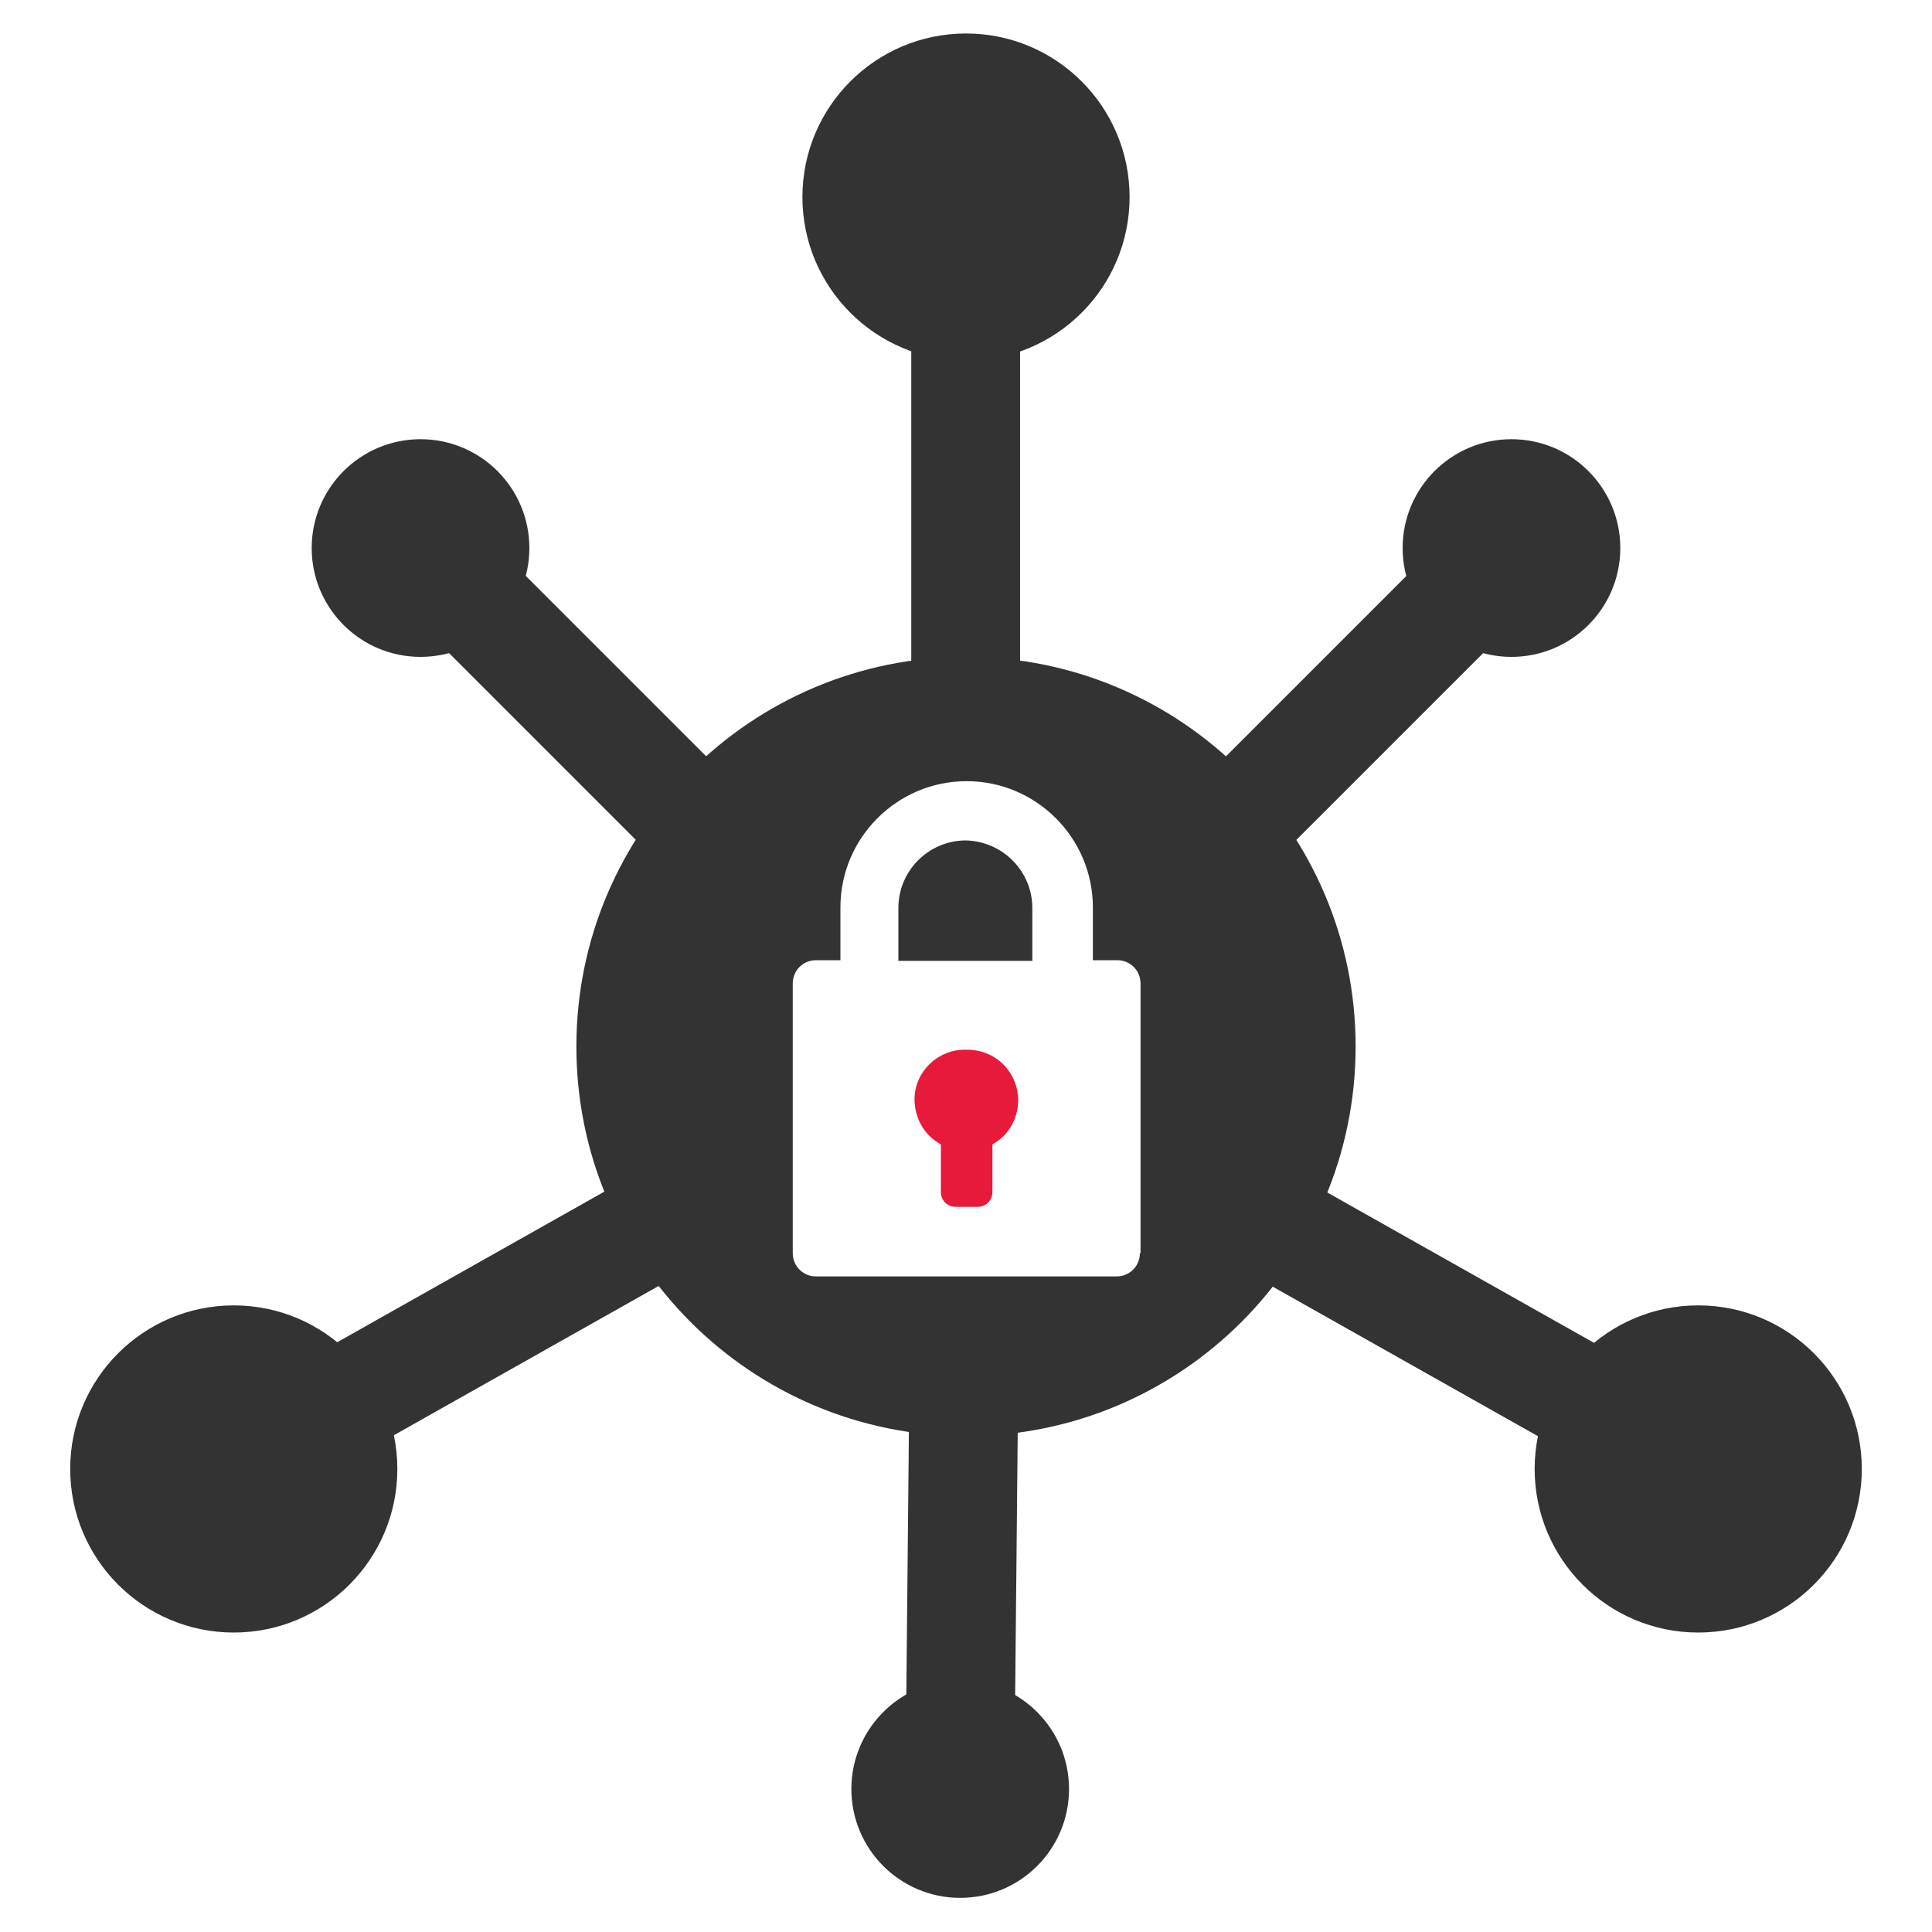
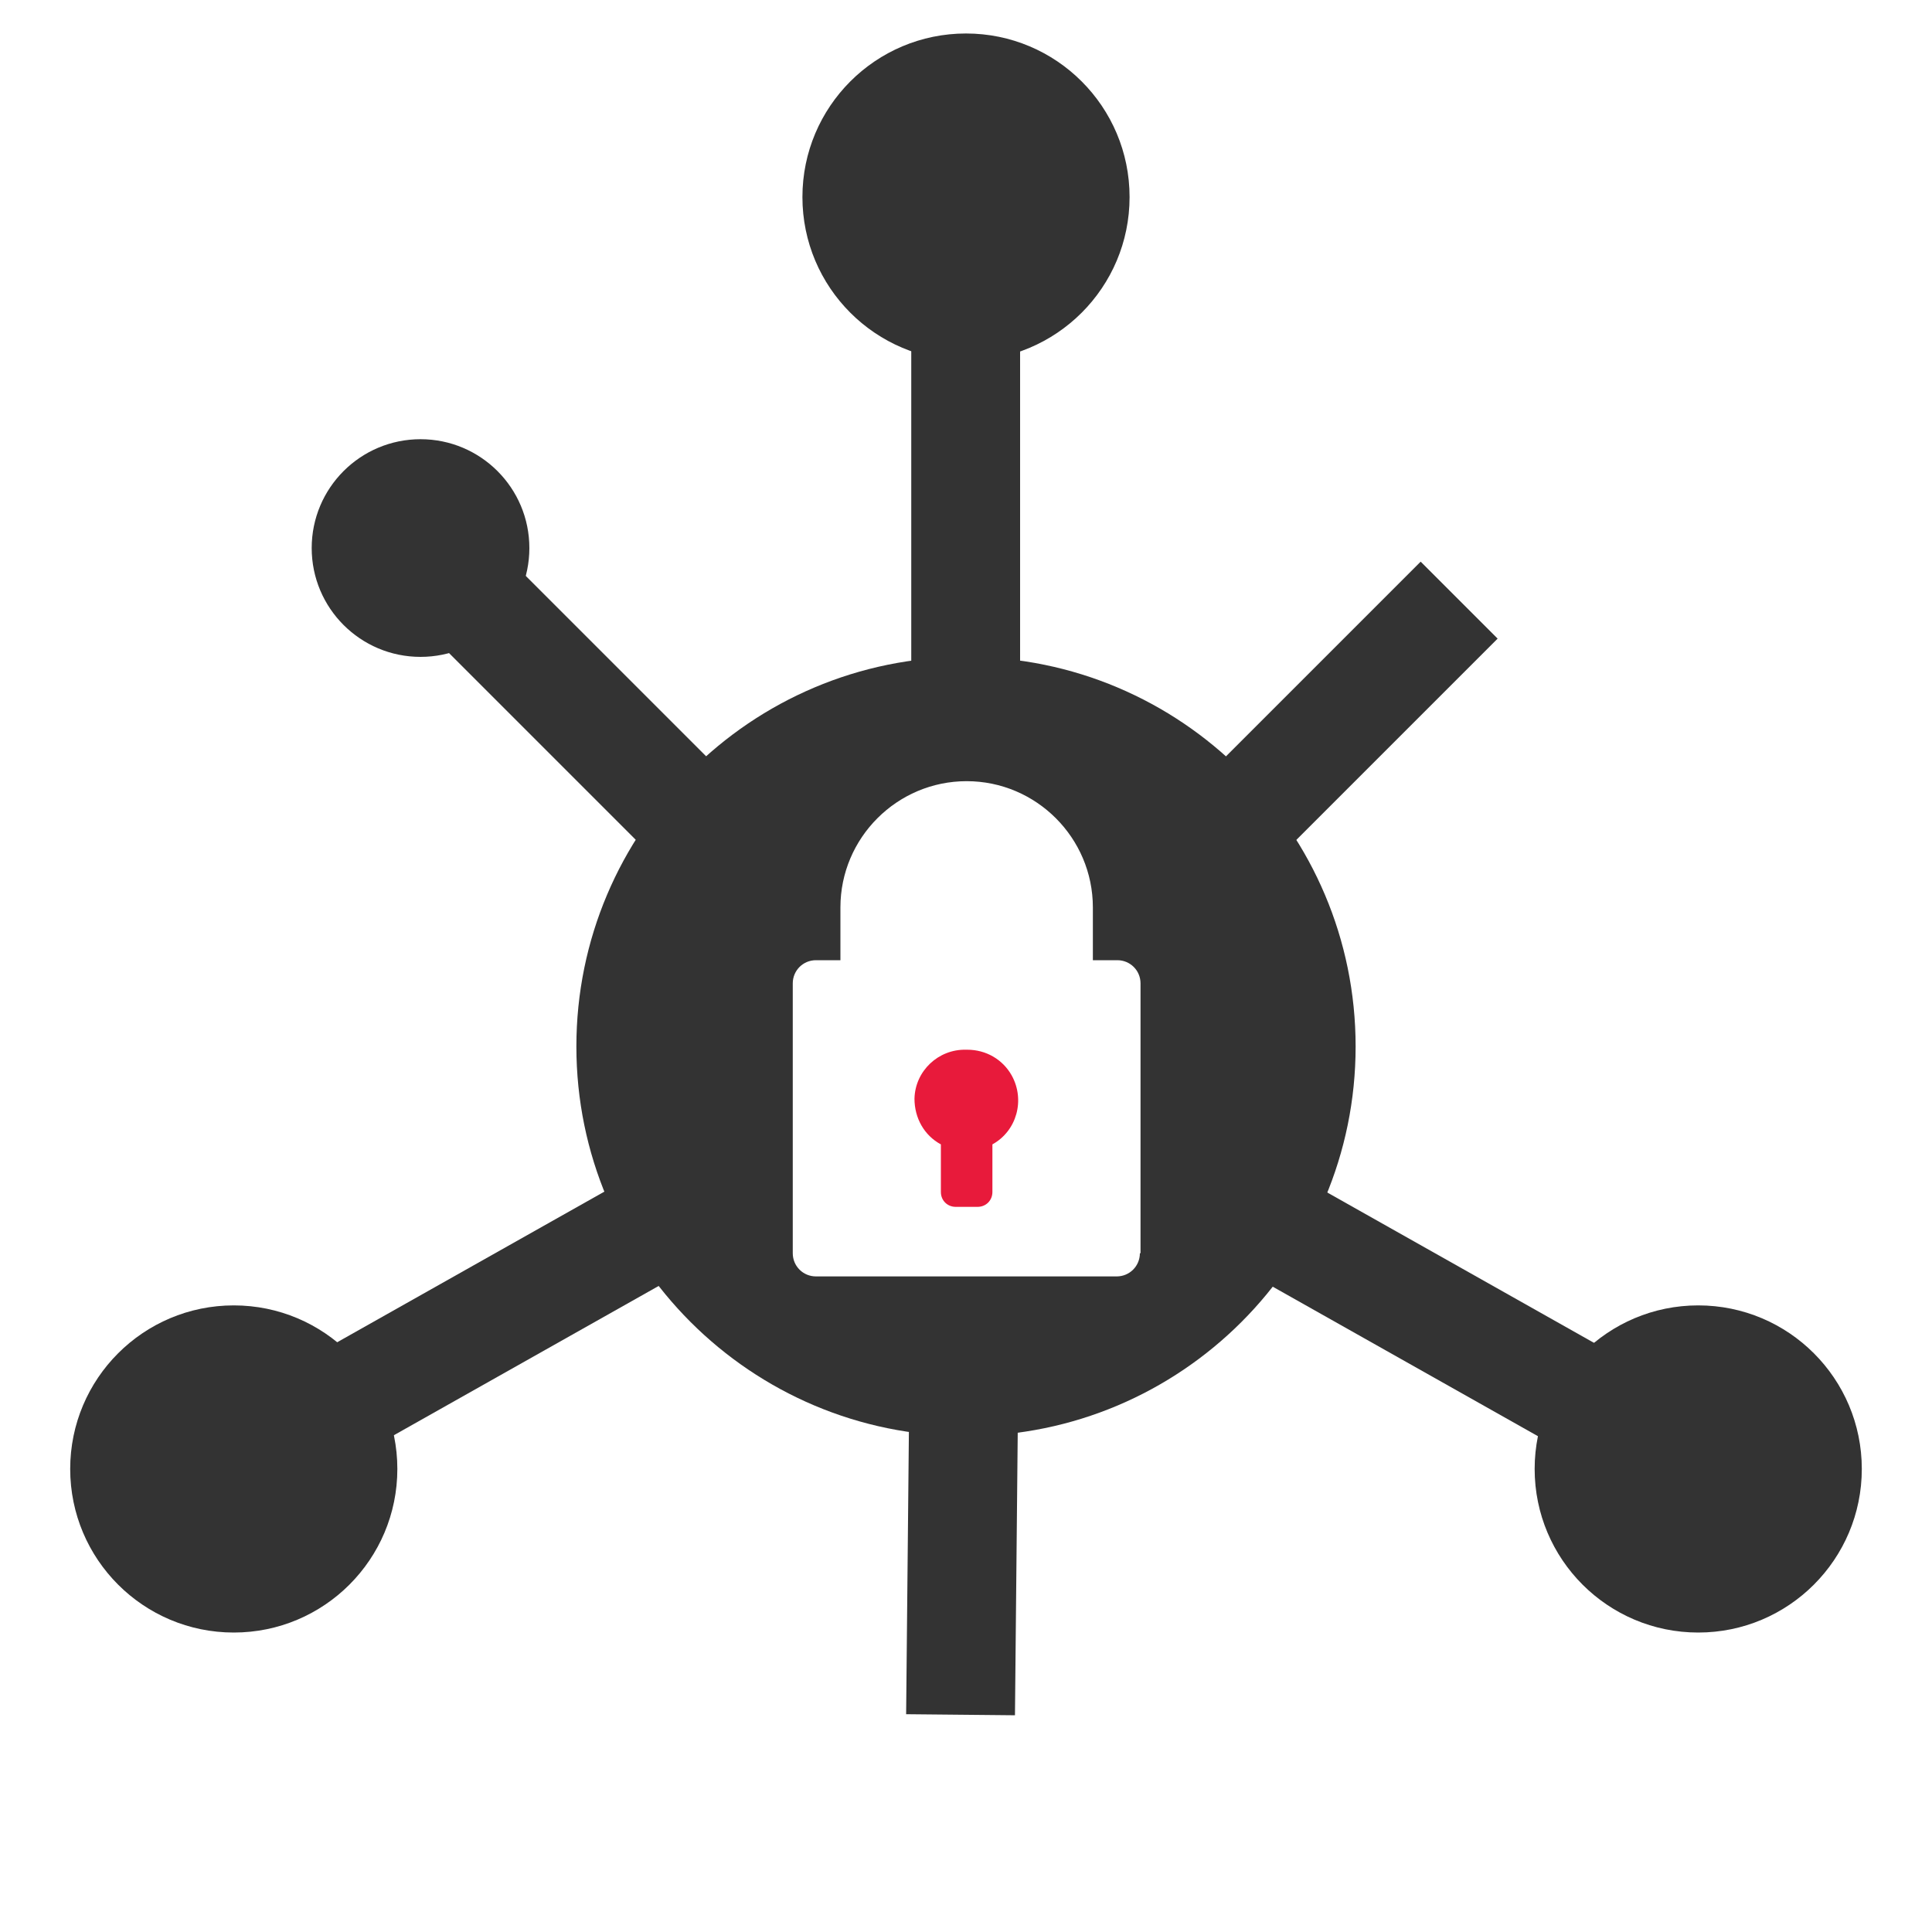
<svg xmlns="http://www.w3.org/2000/svg" id="Layer_1" viewBox="0 0 30 30">
  <defs>
    <style>.cls-1{fill:#333;}.cls-2{fill:#e81a3b;}</style>
  </defs>
  <circle class="cls-1" cx="15" cy="3.06" r="2.54" />
  <circle class="cls-1" cx="26.37" cy="22.81" r="2.54" />
  <circle class="cls-1" cx="3.63" cy="22.81" r="2.54" />
  <rect class="cls-1" x="14.15" y="5.21" width="1.69" height="5.69" />
  <rect class="cls-1" x="5.09" y="19.46" width="5.64" height="1.69" transform="translate(-8.95 6.5) rotate(-29.41)" />
  <rect class="cls-1" x="21.24" y="17.5" width="1.69" height="5.64" transform="translate(-6.46 29.58) rotate(-60.59)" />
  <rect class="cls-1" x="18.4" y="10.24" width="4.99" height="1.69" transform="translate(-1.72 18.02) rotate(-45)" />
  <rect class="cls-1" x="12.43" y="23.28" width="5.03" height="1.69" transform="translate(-9.33 38.82) rotate(-89.44)" />
  <rect class="cls-1" x="8.26" y="8.59" width="1.69" height="4.99" transform="translate(-5.17 9.68) rotate(-45)" />
-   <circle class="cls-1" cx="23.47" cy="8.51" r="1.69" />
  <circle class="cls-1" cx="6.53" cy="8.51" r="1.69" />
-   <path class="cls-1" d="m15,13.05c-.58,0-1.05.47-1.05,1.05v.82h2.08v-.82c0-.57-.46-1.04-1.04-1.05Z" />
  <path class="cls-2" d="m15,16.3c-.43-.01-.79.33-.8.76,0,.3.15.57.41.71v.74c0,.13.1.23.23.23h.34c.13,0,.23-.1.23-.23v-.74c.38-.21.51-.69.3-1.07-.14-.25-.4-.4-.69-.4h-.01Z" />
  <path class="cls-1" d="m15,10.2c-3.34,0-6.05,2.71-6.05,6.05s2.71,6.05,6.05,6.05,6.05-2.71,6.05-6.05-2.71-6.05-6.05-6.05h0Zm2.7,9.26c0,.2-.16.36-.36.36h-4.67c-.2,0-.36-.16-.36-.36,0,0,0,0,0,0v-4.19c0-.2.16-.36.36-.36,0,0,0,0,0,0h.38v-.82c0-1.08.88-1.96,1.96-1.96s1.96.88,1.96,1.96v.82h.38c.2,0,.36.16.36.36v4.19Z" />
-   <circle class="cls-1" cx="14.91" cy="27.78" r="1.69" />
</svg>